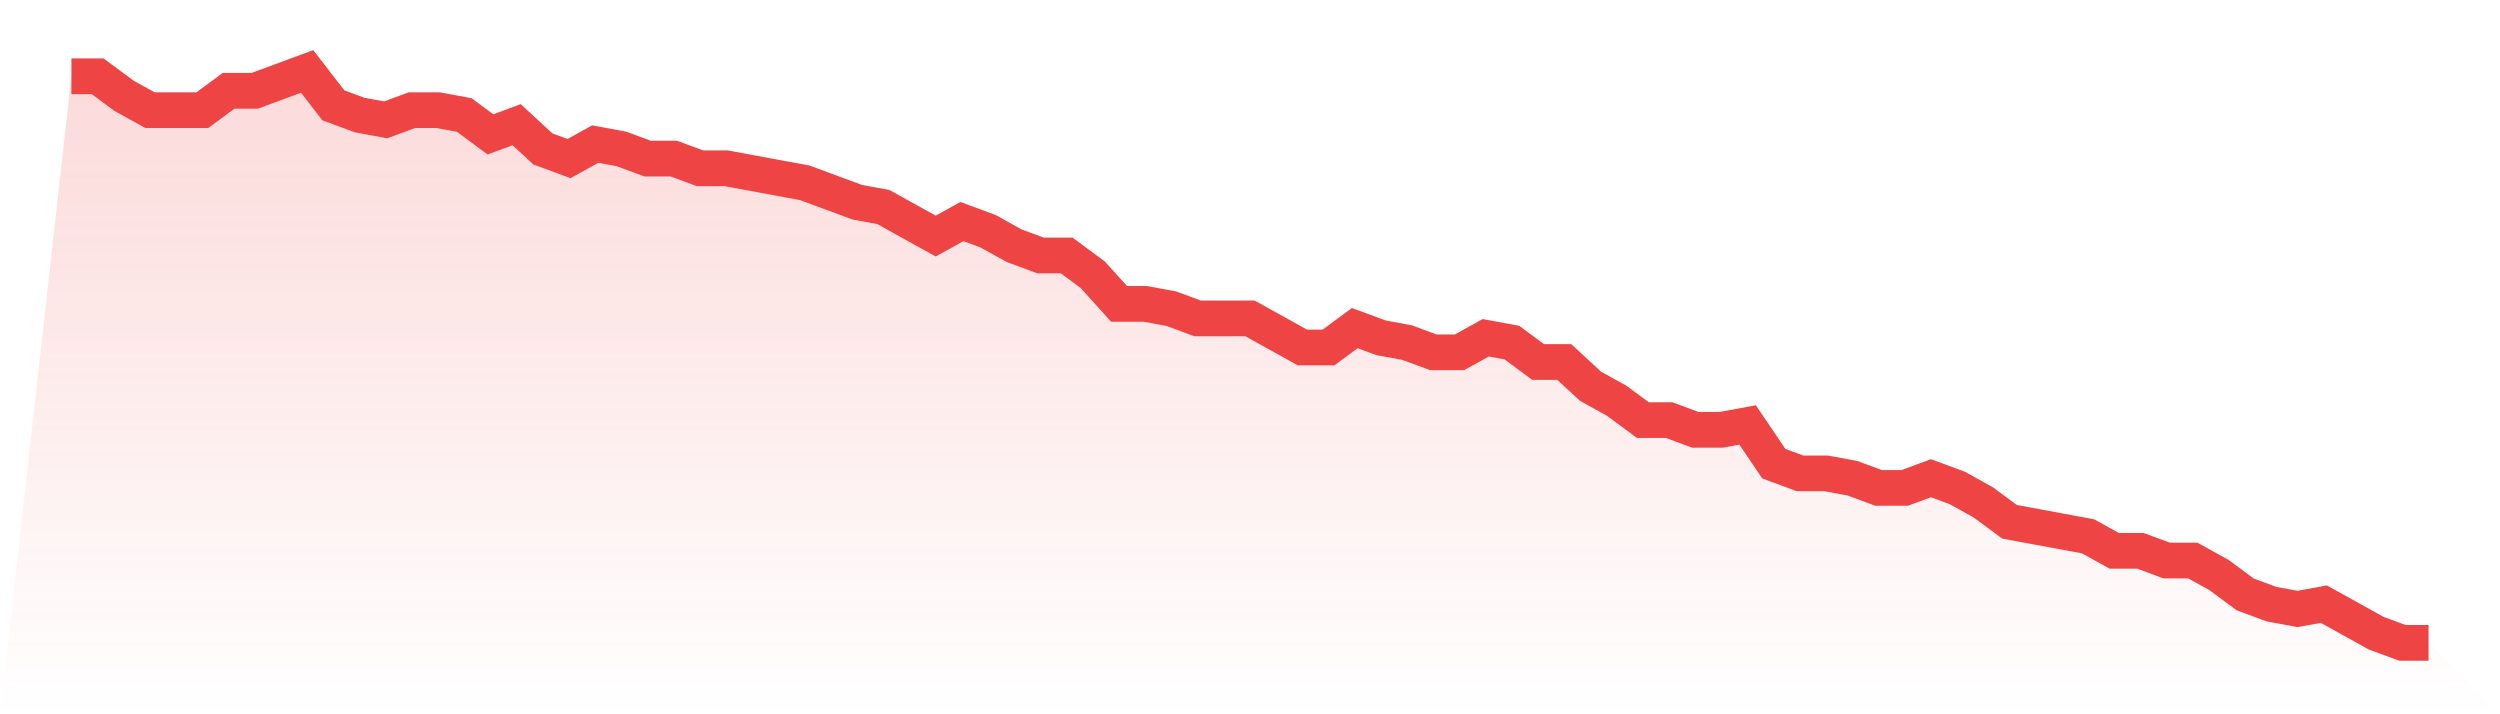
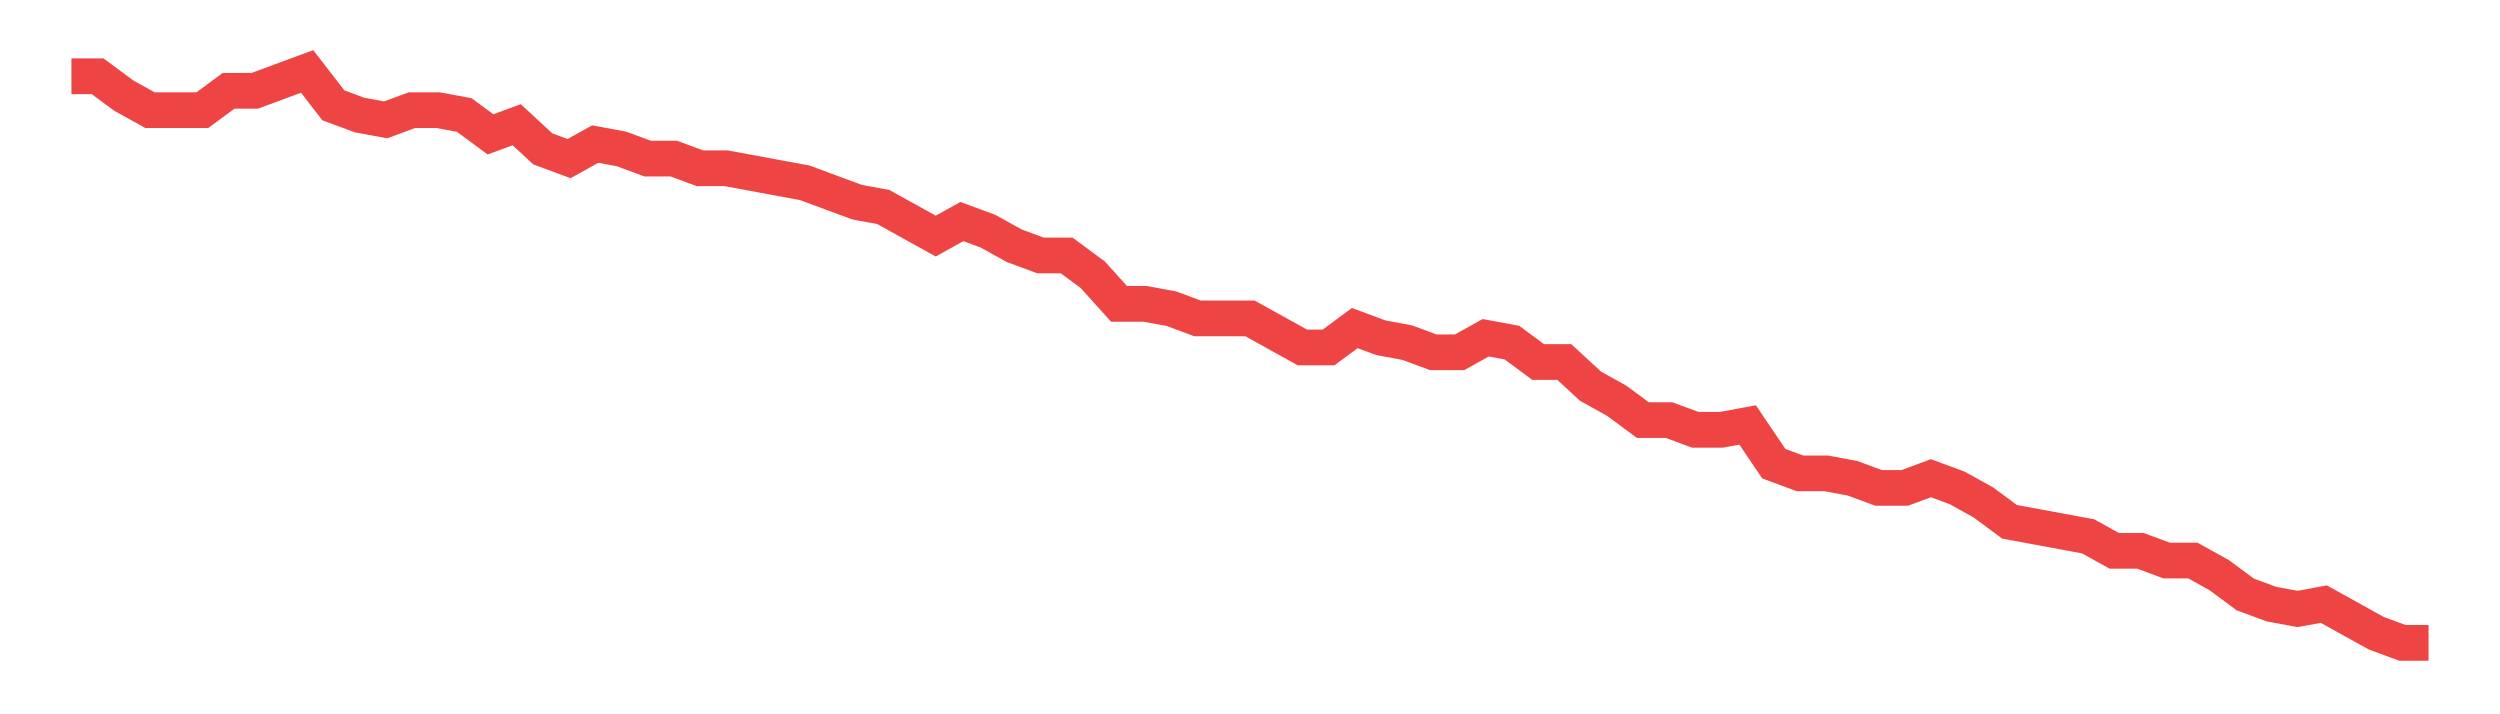
<svg xmlns="http://www.w3.org/2000/svg" viewBox="0 0 140 40">
  <defs>
    <linearGradient id="gradient" x1="0" x2="0" y1="0" y2="1">
      <stop offset="0%" stop-color="#ef4444" stop-opacity="0.2" />
      <stop offset="100%" stop-color="#ef4444" stop-opacity="0" />
    </linearGradient>
  </defs>
-   <path d="M4,4.271 L4,4.271 L5.467,4.271 L6.933,5.356 L8.4,6.169 L9.867,6.169 L11.333,6.169 L12.8,5.085 L14.267,5.085 L15.733,4.542 L17.2,4 L18.667,5.898 L20.133,6.441 L21.6,6.712 L23.067,6.169 L24.533,6.169 L26,6.441 L27.467,7.525 L28.933,6.983 L30.4,8.339 L31.867,8.881 L33.333,8.068 L34.8,8.339 L36.267,8.881 L37.733,8.881 L39.2,9.424 L40.667,9.424 L42.133,9.695 L43.6,9.966 L45.067,10.237 L46.533,10.78 L48,11.322 L49.467,11.593 L50.933,12.407 L52.4,13.22 L53.867,12.407 L55.333,12.949 L56.8,13.763 L58.267,14.305 L59.733,14.305 L61.2,15.39 L62.667,17.017 L64.133,17.017 L65.6,17.288 L67.067,17.831 L68.533,17.831 L70,17.831 L71.467,18.644 L72.933,19.458 L74.4,19.458 L75.867,18.373 L77.333,18.915 L78.8,19.186 L80.267,19.729 L81.733,19.729 L83.2,18.915 L84.667,19.186 L86.133,20.271 L87.6,20.271 L89.067,21.627 L90.533,22.441 L92,23.525 L93.467,23.525 L94.933,24.068 L96.4,24.068 L97.867,23.797 L99.333,25.966 L100.8,26.508 L102.267,26.508 L103.733,26.78 L105.2,27.322 L106.667,27.322 L108.133,26.78 L109.6,27.322 L111.067,28.136 L112.533,29.22 L114,29.492 L115.467,29.763 L116.933,30.034 L118.4,30.847 L119.867,30.847 L121.333,31.39 L122.8,31.39 L124.267,32.203 L125.733,33.288 L127.2,33.831 L128.667,34.102 L130.133,33.831 L131.6,34.644 L133.067,35.458 L134.533,36 L136,36 L140,40 L0,40 z" fill="url(#gradient)" />
  <path d="M4,4.271 L4,4.271 L5.467,4.271 L6.933,5.356 L8.4,6.169 L9.867,6.169 L11.333,6.169 L12.8,5.085 L14.267,5.085 L15.733,4.542 L17.2,4 L18.667,5.898 L20.133,6.441 L21.6,6.712 L23.067,6.169 L24.533,6.169 L26,6.441 L27.467,7.525 L28.933,6.983 L30.4,8.339 L31.867,8.881 L33.333,8.068 L34.8,8.339 L36.267,8.881 L37.733,8.881 L39.2,9.424 L40.667,9.424 L42.133,9.695 L43.6,9.966 L45.067,10.237 L46.533,10.78 L48,11.322 L49.467,11.593 L50.933,12.407 L52.4,13.22 L53.867,12.407 L55.333,12.949 L56.8,13.763 L58.267,14.305 L59.733,14.305 L61.2,15.39 L62.667,17.017 L64.133,17.017 L65.6,17.288 L67.067,17.831 L68.533,17.831 L70,17.831 L71.467,18.644 L72.933,19.458 L74.4,19.458 L75.867,18.373 L77.333,18.915 L78.8,19.186 L80.267,19.729 L81.733,19.729 L83.2,18.915 L84.667,19.186 L86.133,20.271 L87.6,20.271 L89.067,21.627 L90.533,22.441 L92,23.525 L93.467,23.525 L94.933,24.068 L96.4,24.068 L97.867,23.797 L99.333,25.966 L100.8,26.508 L102.267,26.508 L103.733,26.78 L105.2,27.322 L106.667,27.322 L108.133,26.78 L109.6,27.322 L111.067,28.136 L112.533,29.22 L114,29.492 L115.467,29.763 L116.933,30.034 L118.4,30.847 L119.867,30.847 L121.333,31.39 L122.8,31.39 L124.267,32.203 L125.733,33.288 L127.2,33.831 L128.667,34.102 L130.133,33.831 L131.6,34.644 L133.067,35.458 L134.533,36 L136,36" fill="none" stroke="#ef4444" stroke-width="2" />
</svg>